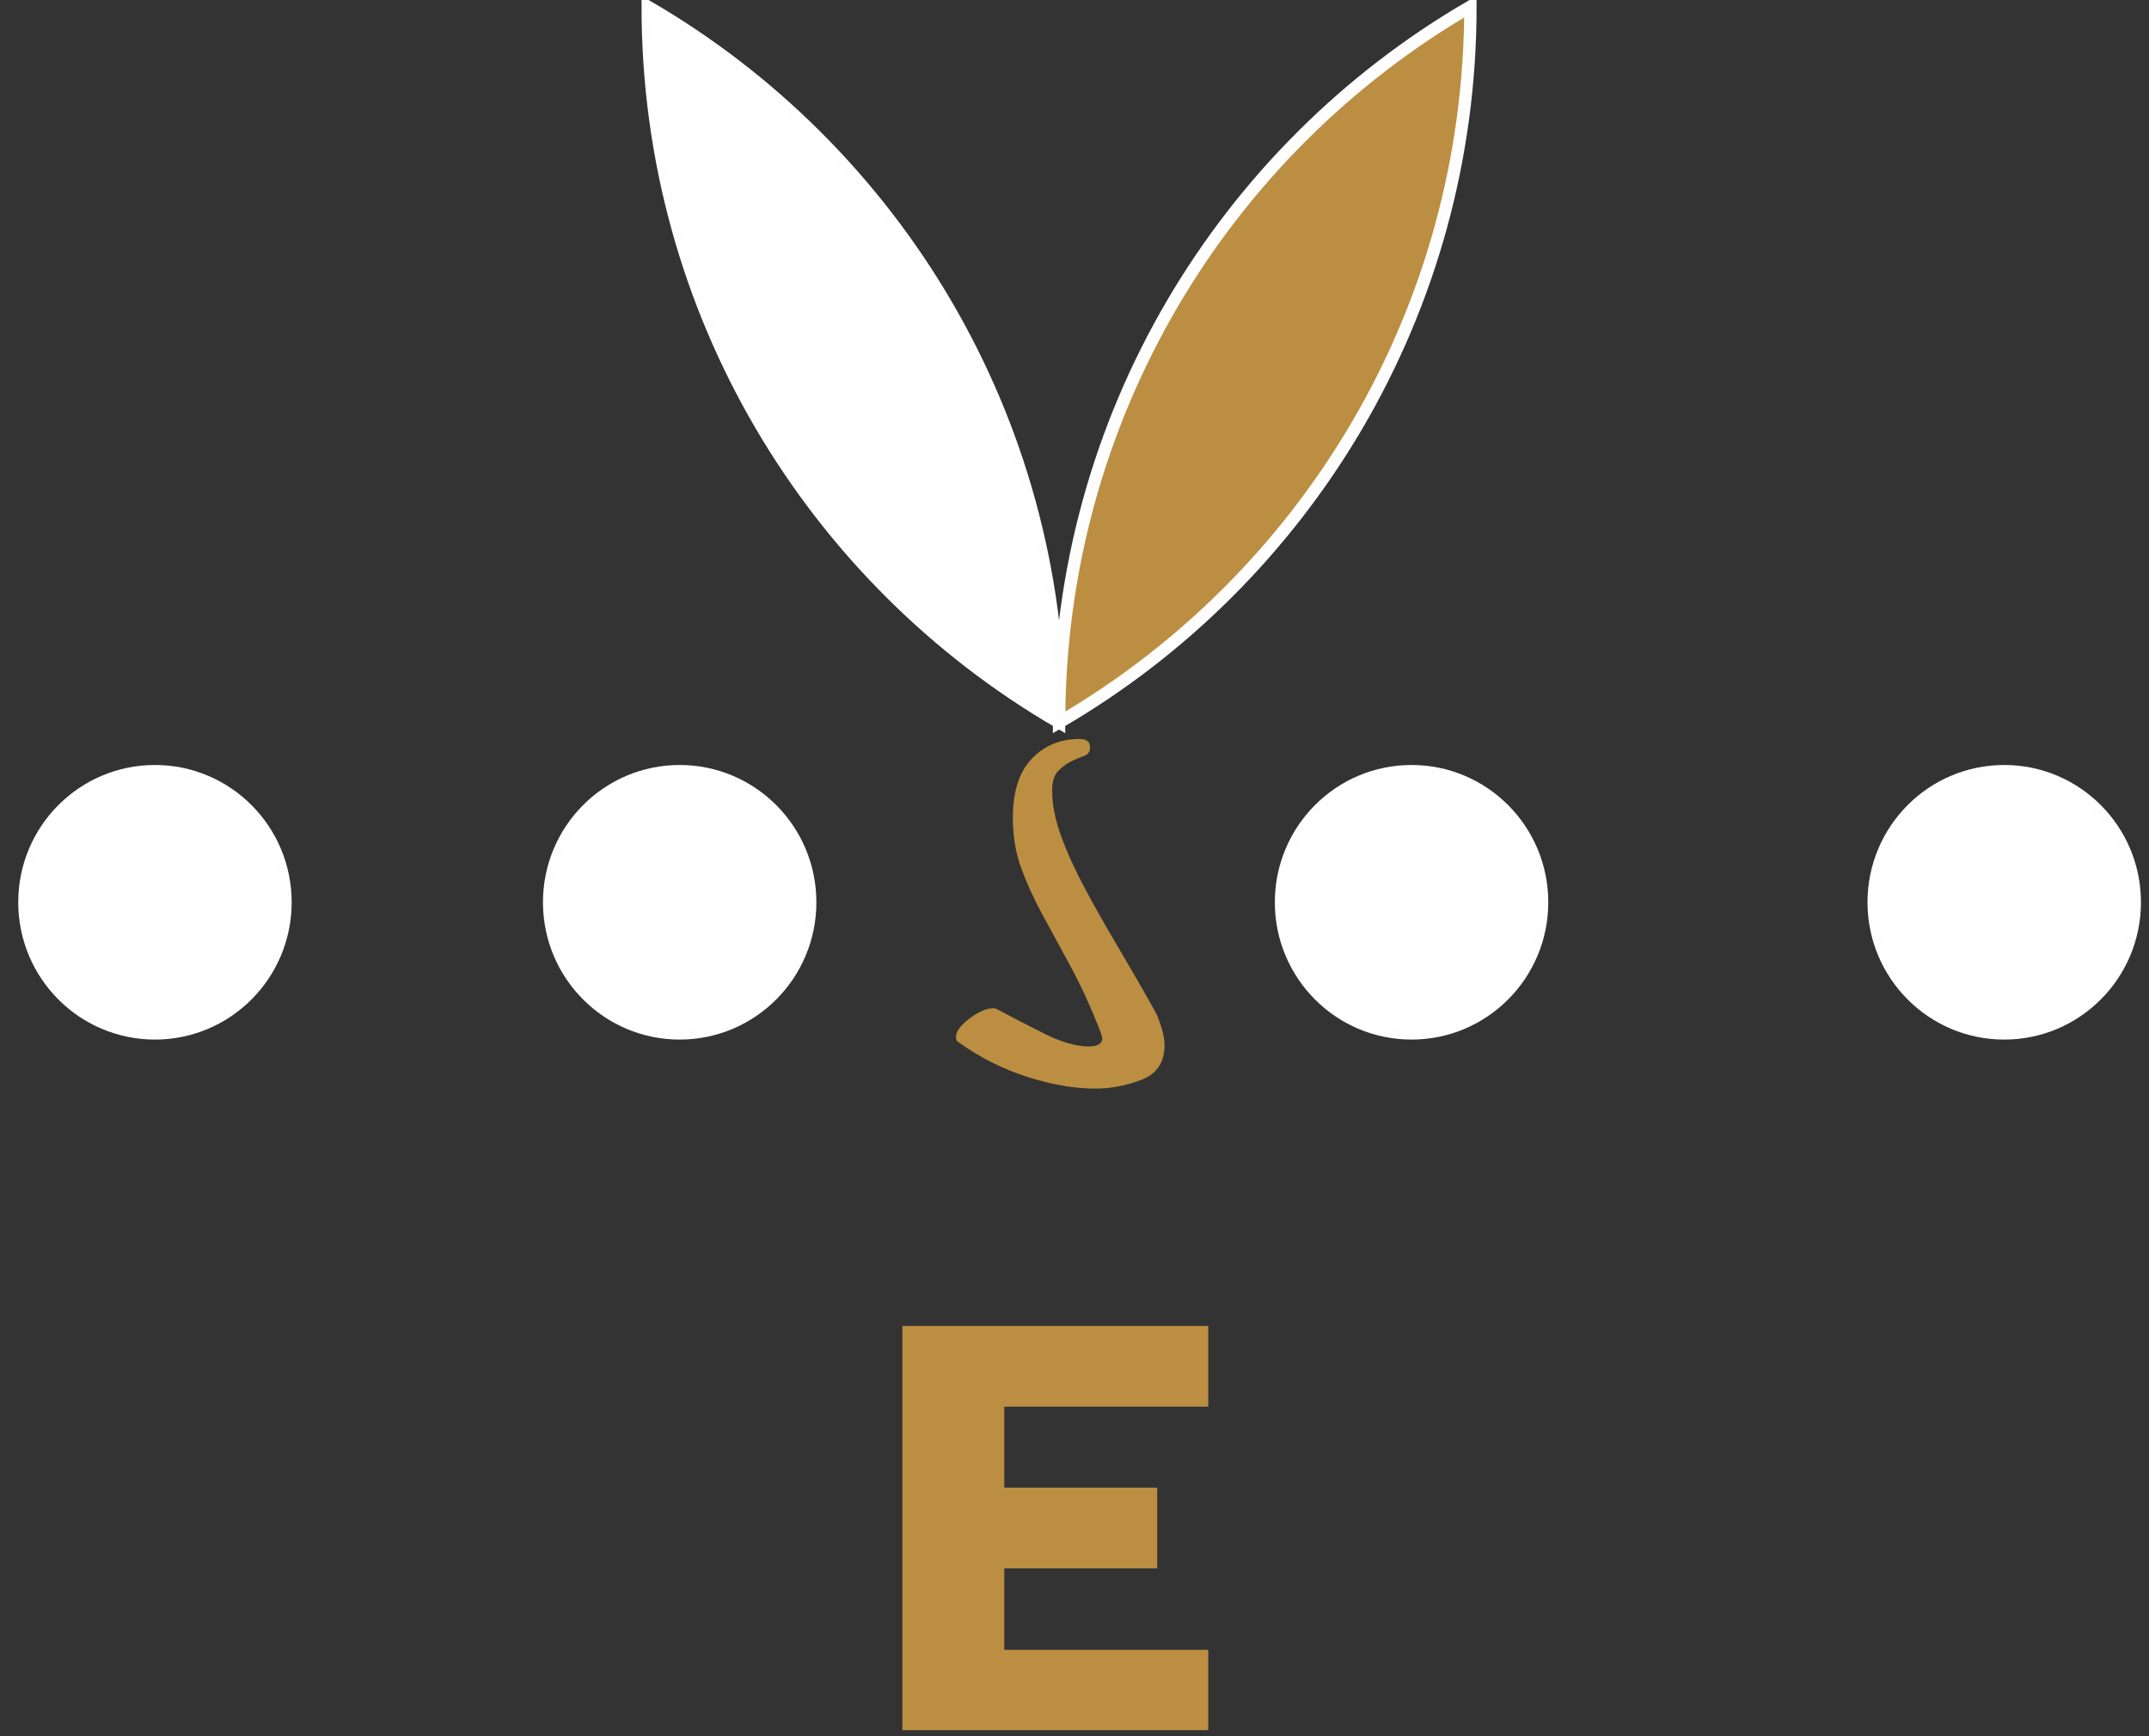
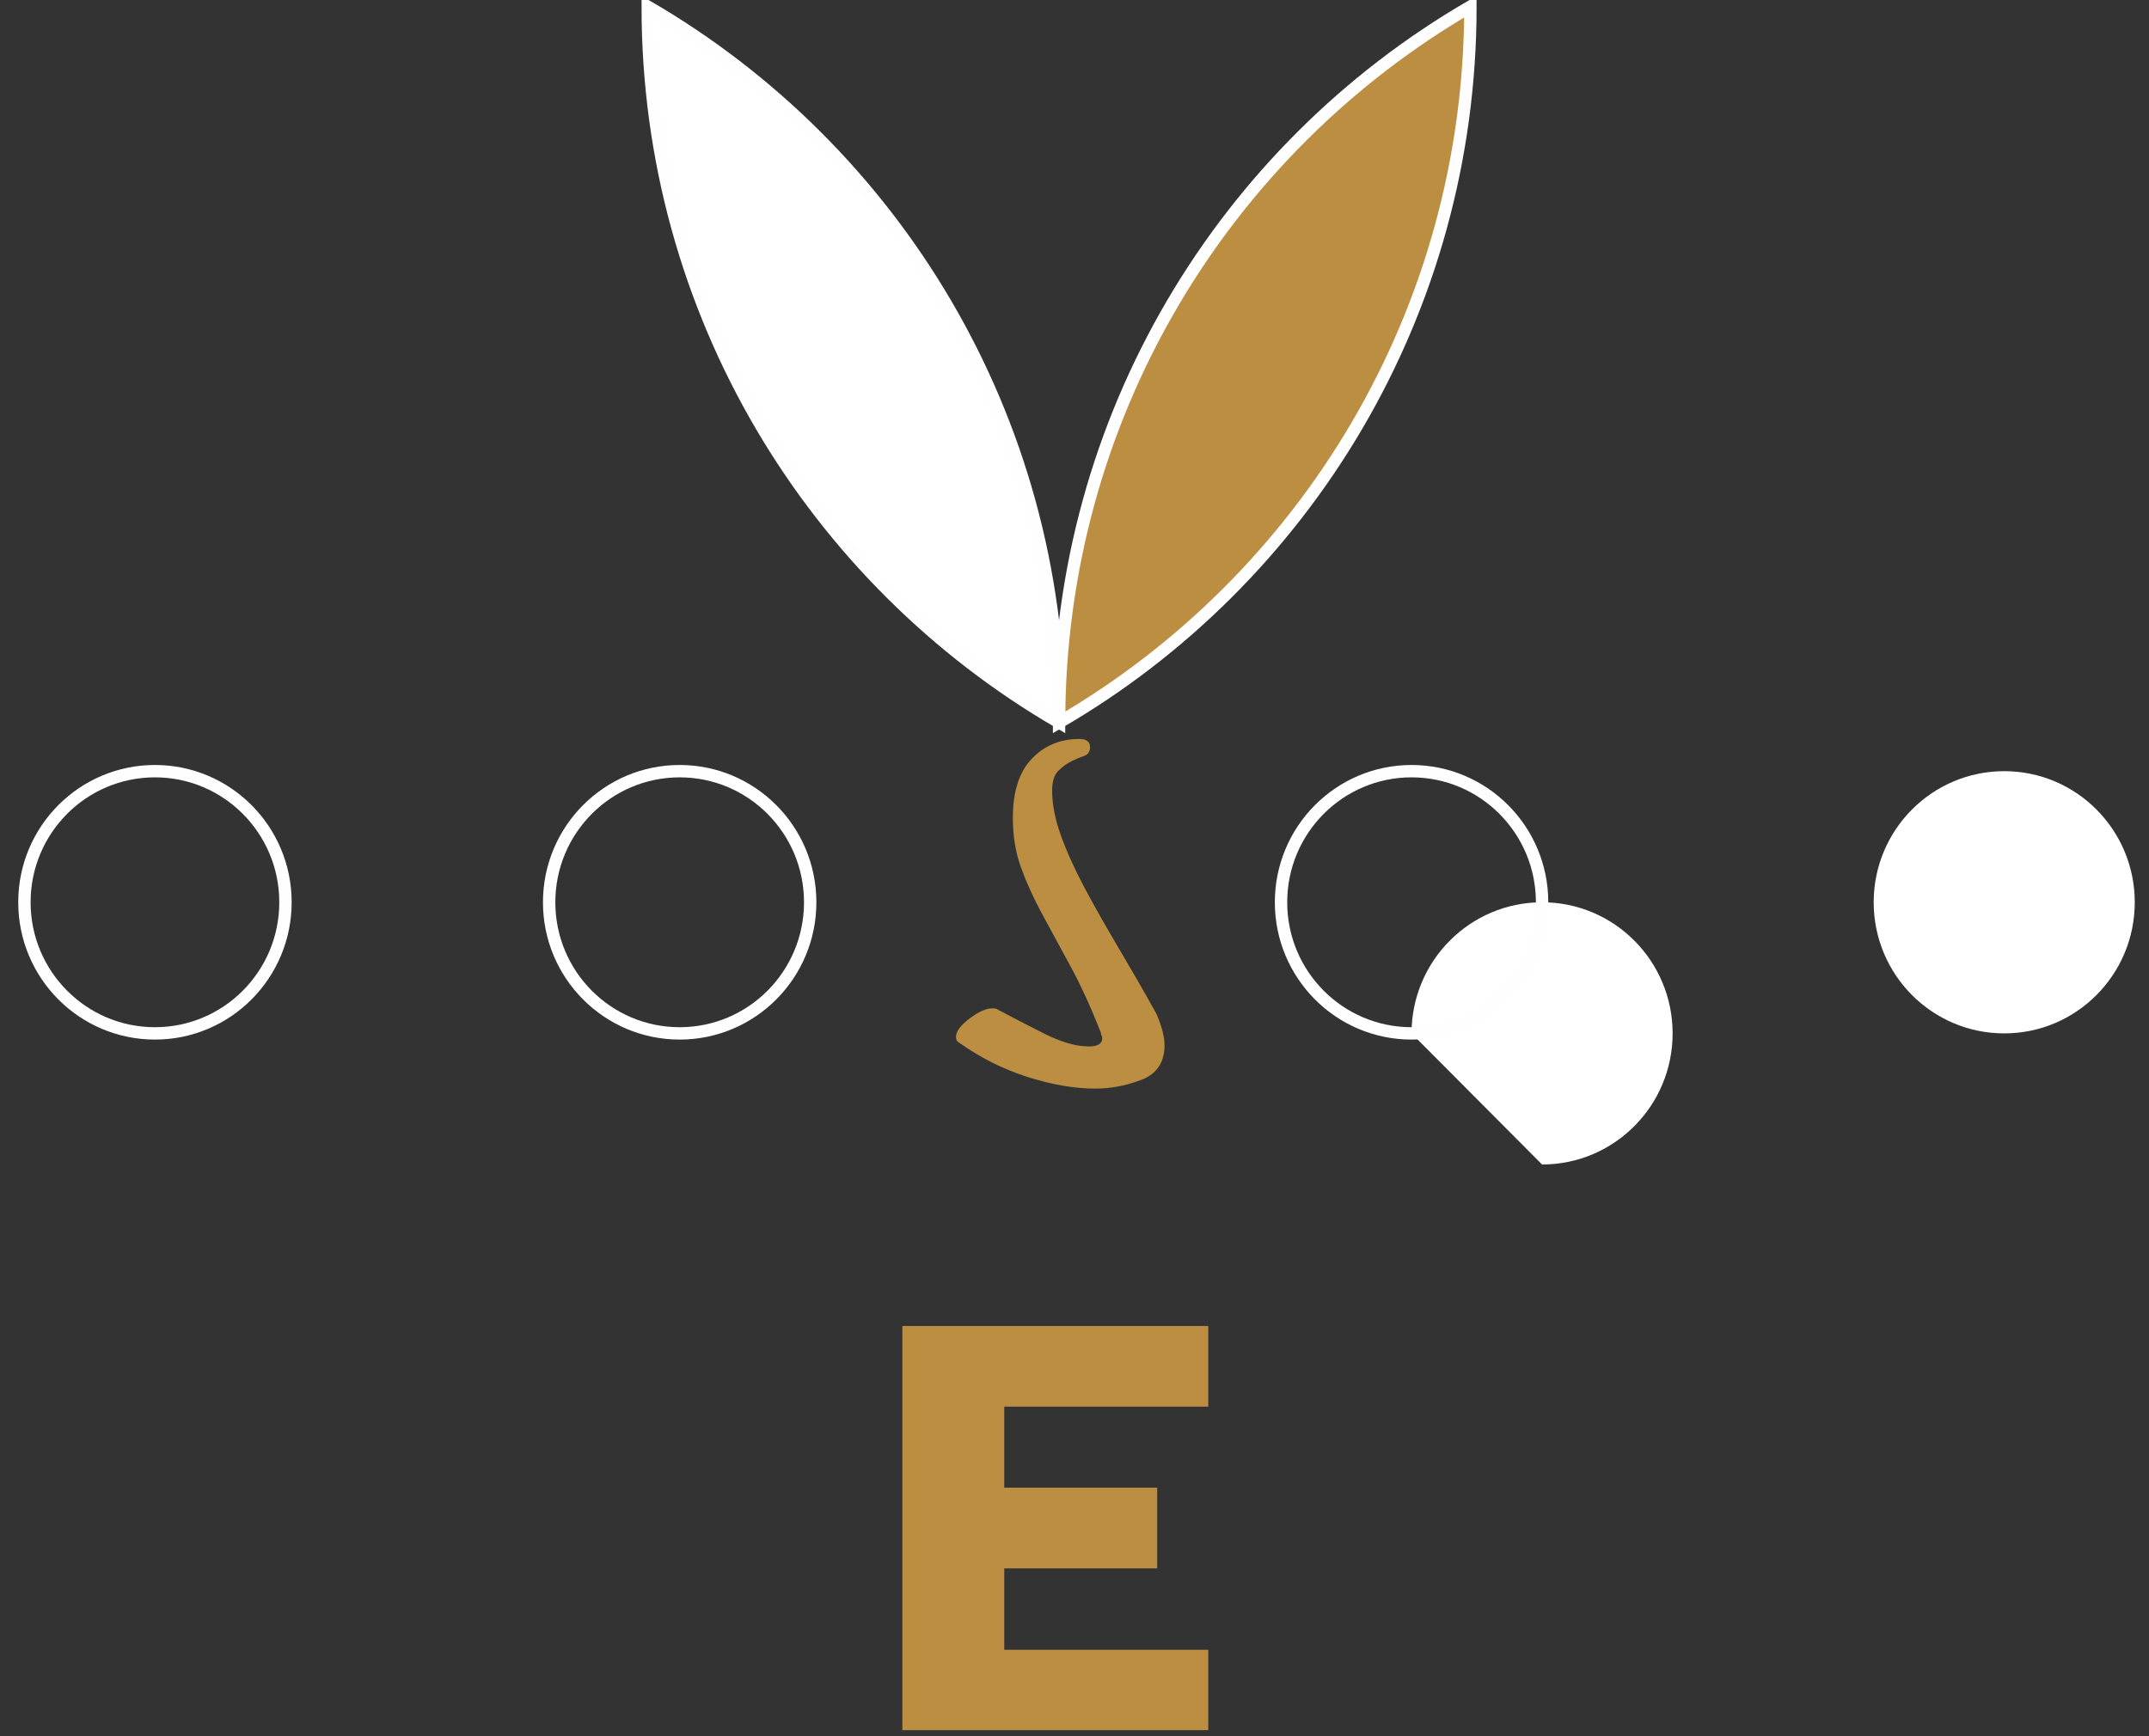
<svg xmlns="http://www.w3.org/2000/svg" width="99px" height="80px" viewBox="0 0 99 80" version="1.1">
  <rect x="0" y="0" width="99" height="80" fill="#333333" stroke="none" />
  <g id="Group-21">
    <path id="Fill-5" d="M41.57,61.099l0,18.623l14.092,0l0,-3.702l-9.398,0l0,-3.753l7.046,0l0,-3.718l-7.046,0l0,-3.733l9.398,0l0,-3.717l-14.092,0Z" style="fill:#bb8e42;" />
    <path id="Fill-6" d="M67.739,0.305c-11.328,6.584 -18.95,18.888 -18.95,32.982c11.328,-6.584 18.949,-18.888 18.95,-32.982Z" style="fill:#bb8e42;" />
    <path id="Stroke-7" d="M67.739,0.305c-11.328,6.584 -18.95,18.888 -18.95,32.982c11.328,-6.584 18.949,-18.888 18.95,-32.982Z" style="fill:none;stroke:#fefefe;stroke-width:0.57px;" />
    <g id="Group-19">
      <path id="Fill-8" d="M48.789,33.287c-0.001,-14.094 -7.622,-26.398 -18.95,-32.982c0,14.094 7.622,26.398 18.95,32.982Z" style="fill:#fff;" />
      <path id="Stroke-9" d="M48.789,33.287c-0.001,-14.094 -7.622,-26.398 -18.95,-32.982c0,14.094 7.622,26.398 18.95,32.982Z" style="fill:none;stroke:#fefefe;stroke-width:0.57px;" />
      <g id="Group-18">
-         <path id="Fill-10" d="M7.138,47.617c-3.321,0 -6.013,-2.705 -6.013,-6.042c0,-3.337 2.692,-6.041 6.013,-6.041c3.321,0 6.013,2.704 6.013,6.041c0,3.337 -2.692,6.042 -6.013,6.042Z" style="fill:#fff;" />
        <path id="Stroke-11" d="M7.138,47.617c-3.321,0 -6.013,-2.705 -6.013,-6.042c0,-3.337 2.692,-6.041 6.013,-6.041c3.321,0 6.013,2.704 6.013,6.041c0,3.337 -2.692,6.042 -6.013,6.042Z" style="fill:none;stroke:#fefefe;stroke-width:0.57px;" />
-         <path id="Fill-12" d="M31.311,47.617c-3.322,0 -6.013,-2.705 -6.013,-6.041c0,-3.337 2.691,-6.042 6.013,-6.042c3.321,0 6.013,2.705 6.013,6.042c0,3.336 -2.692,6.041 -6.013,6.041Z" style="fill:#fff;" />
        <path id="Stroke-13" d="M31.311,47.617c-3.322,0 -6.013,-2.705 -6.013,-6.041c0,-3.337 2.691,-6.042 6.013,-6.042c3.321,0 6.013,2.705 6.013,6.042c0,3.336 -2.692,6.041 -6.013,6.041Z" style="fill:none;stroke:#fefefe;stroke-width:0.57px;" />
-         <path id="Fill-14" d="M65.027,47.617c-3.321,0 -6.013,-2.705 -6.013,-6.041c0,-3.337 2.692,-6.042 6.013,-6.042c3.322,0 6.014,2.705 6.014,6.042c0,3.336 -2.692,6.041 -6.014,6.041Z" style="fill:#fff;" />
+         <path id="Fill-14" d="M65.027,47.617c0,-3.337 2.692,-6.042 6.013,-6.042c3.322,0 6.014,2.705 6.014,6.042c0,3.336 -2.692,6.041 -6.014,6.041Z" style="fill:#fff;" />
        <path id="Stroke-15" d="M65.027,47.617c-3.321,0 -6.013,-2.705 -6.013,-6.041c0,-3.337 2.692,-6.042 6.013,-6.042c3.322,0 6.014,2.705 6.014,6.042c0,3.336 -2.692,6.041 -6.014,6.041Z" style="fill:none;stroke:#fefefe;stroke-width:0.57px;" />
        <path id="Fill-16" d="M92.331,47.617c-3.322,0 -6.014,-2.705 -6.014,-6.041c0,-3.337 2.692,-6.042 6.014,-6.042c3.321,0 6.013,2.705 6.013,6.042c0,3.336 -2.692,6.041 -6.013,6.041Z" style="fill:#fff;" />
-         <path id="Stroke-17" d="M92.331,47.617c-3.322,0 -6.014,-2.705 -6.014,-6.041c0,-3.337 2.692,-6.042 6.014,-6.042c3.321,0 6.013,2.705 6.013,6.042c0,3.336 -2.692,6.041 -6.013,6.041Z" style="fill:none;stroke:#fefefe;stroke-width:0.57px;" />
      </g>
    </g>
    <path id="Fill-20" d="M49.718,34.05c0.332,0 0.499,0.126 0.499,0.376c0,0.209 -0.094,0.345 -0.281,0.408c-0.187,0.063 -0.385,0.146 -0.593,0.251c-0.208,0.104 -0.405,0.25 -0.592,0.438c-0.188,0.188 -0.281,0.491 -0.281,0.909c0,0.627 0.135,1.317 0.405,2.069c0.271,0.752 0.635,1.557 1.092,2.414c0.458,0.856 0.978,1.776 1.56,2.758c0.582,0.982 1.165,1.995 1.747,3.04c0.25,0.585 0.374,1.066 0.374,1.442c0,0.794 -0.353,1.327 -1.06,1.599c-0.708,0.271 -1.415,0.407 -2.122,0.407c-0.956,0 -1.996,-0.178 -3.119,-0.533c-1.123,-0.355 -2.184,-0.888 -3.182,-1.598c-0.084,-0.042 -0.125,-0.126 -0.125,-0.251c0,-0.251 0.208,-0.533 0.624,-0.846c0.416,-0.314 0.769,-0.471 1.061,-0.471c0.124,0 0.208,0.021 0.249,0.063c0.624,0.334 1.331,0.7 2.121,1.097c0.791,0.397 1.477,0.596 2.059,0.596c0.416,0 0.624,-0.126 0.624,-0.376c0,-0.042 -0.01,-0.084 -0.031,-0.126c-0.021,-0.042 -0.031,-0.083 -0.031,-0.125c-0.457,-1.17 -0.925,-2.194 -1.404,-3.072c-0.478,-0.878 -0.915,-1.682 -1.31,-2.414c-0.395,-0.731 -0.718,-1.441 -0.967,-2.131c-0.25,-0.689 -0.375,-1.452 -0.375,-2.288c0,-1.212 0.292,-2.121 0.874,-2.727c0.582,-0.606 1.31,-0.909 2.184,-0.909" style="fill:#bb8e42;" />
  </g>
</svg>